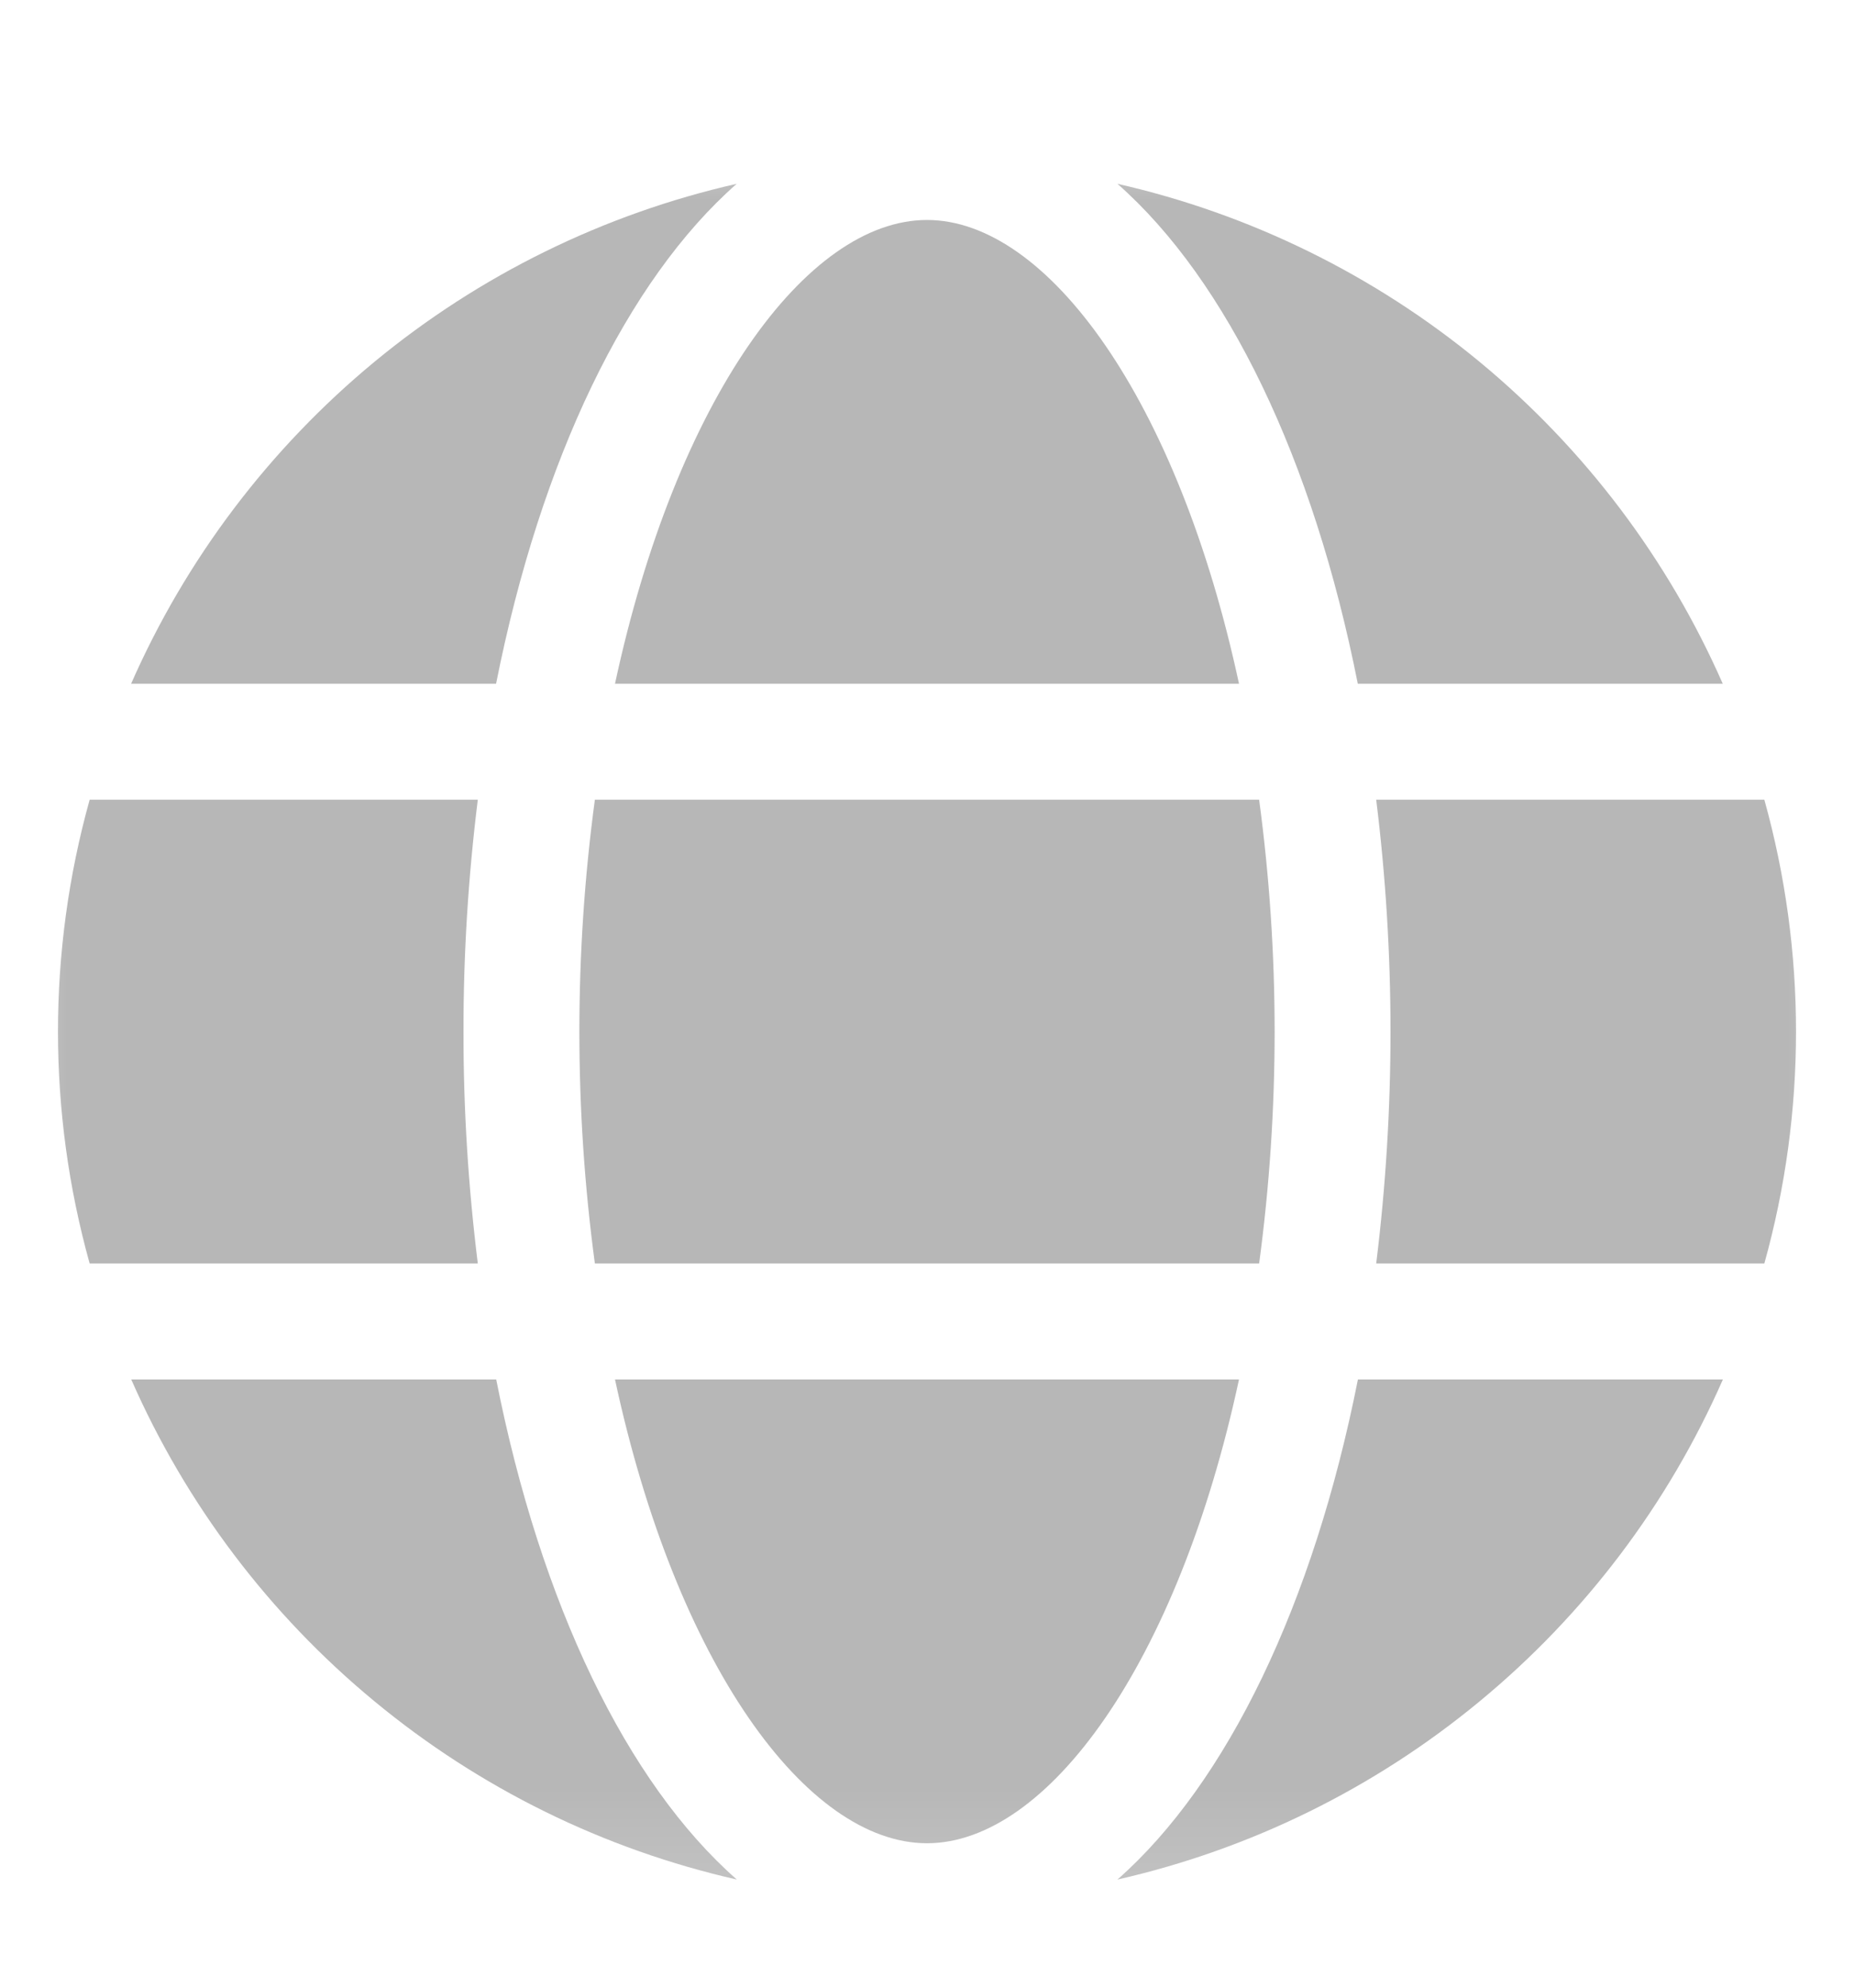
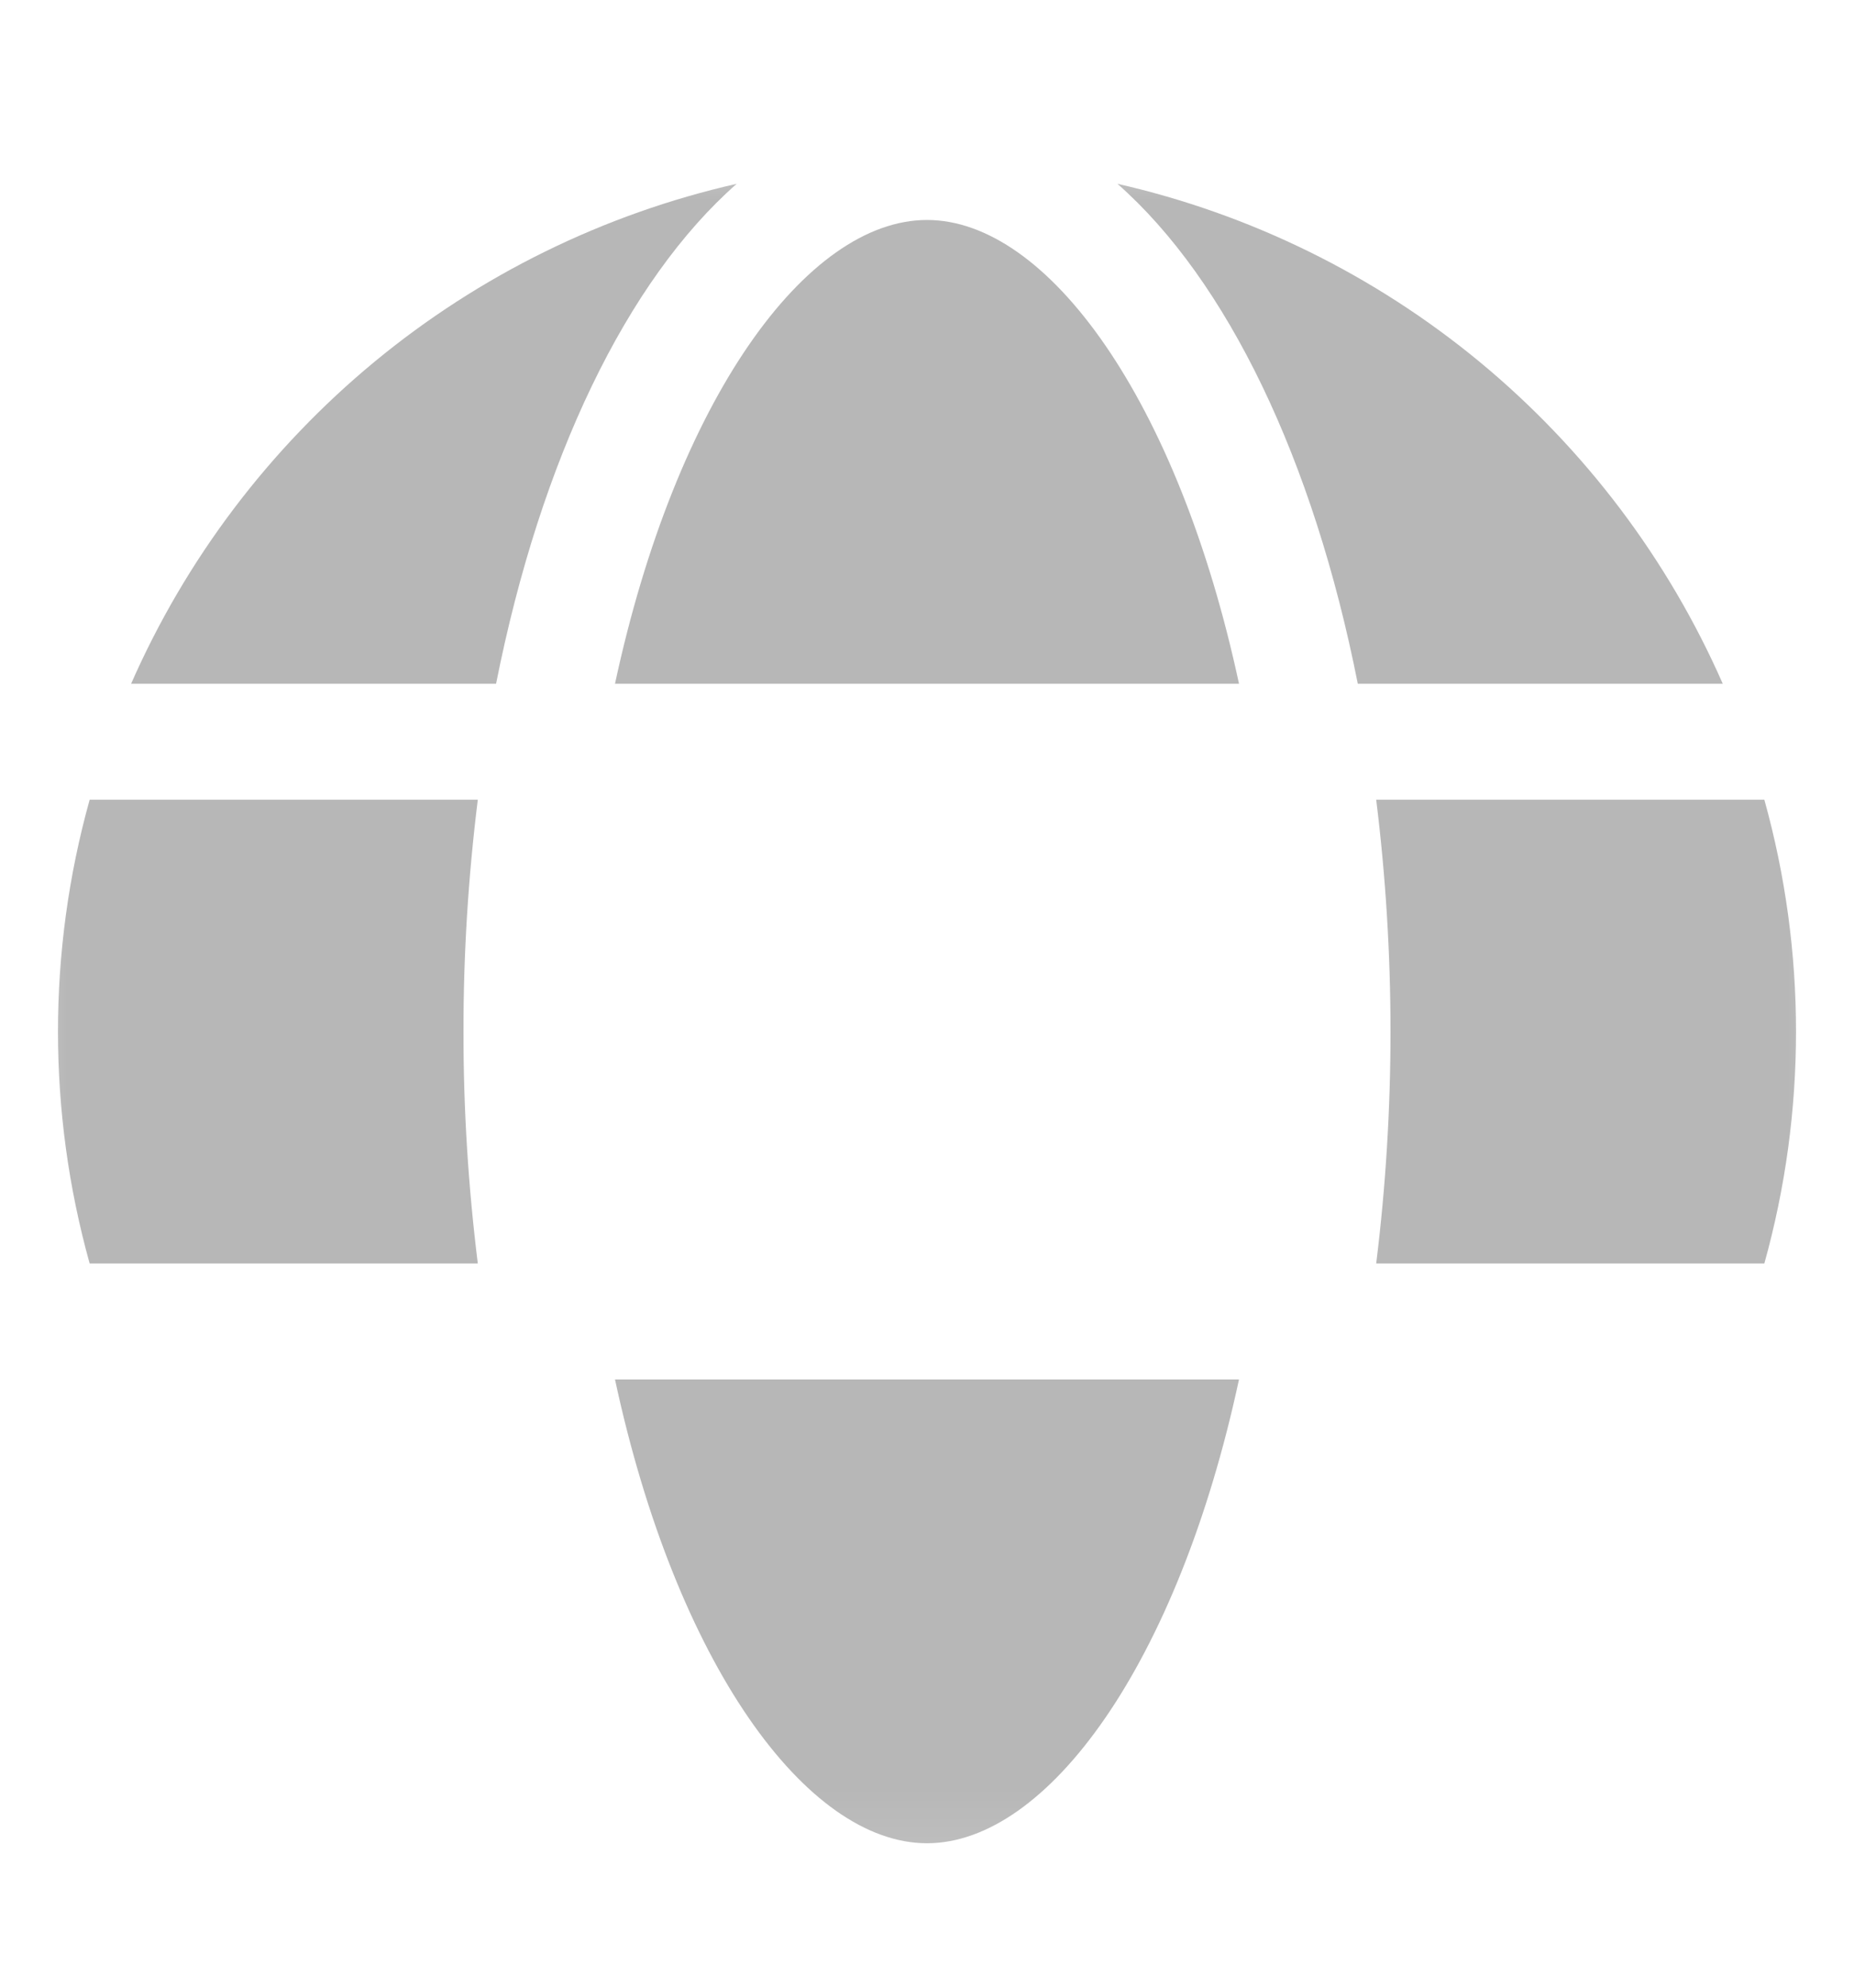
<svg xmlns="http://www.w3.org/2000/svg" width="14" height="15" viewBox="0 0 14 15" fill="none">
  <g clip-path="url(#clip0_9_2173)">
    <g clip-path="url(#clip1_9_2173)">
      <g clip-path="url(#clip2_9_2173)">
        <mask id="mask0_9_2173" style="mask-type:luminance" maskUnits="userSpaceOnUse" x="0" y="0" width="14" height="15">
          <path d="M14 0.785H0V14.785H14V0.785Z" fill="white" />
        </mask>
        <g mask="url(#mask0_9_2173)">
          <path d="M9.356 5.16C8.895 3.016 7.91 1.66 7 1.66C6.089 1.66 5.105 3.016 4.644 5.16H9.356Z" fill="#B7B7B7" />
-           <path d="M4.375 7.785C4.375 8.37 4.414 8.955 4.492 9.535H9.508C9.586 8.955 9.625 8.37 9.625 7.785C9.625 7.2 9.586 6.615 9.508 6.035H4.492C4.414 6.615 4.375 7.2 4.375 7.785Z" fill="#B7B7B7" />
-           <path d="M4.644 10.41C5.105 12.554 6.089 13.91 7 13.91C7.91 13.91 8.895 12.554 9.356 10.41H4.644Z" fill="#B7B7B7" />
+           <path d="M4.644 10.41C5.105 12.554 6.089 13.91 7 13.91C7.91 13.91 8.895 12.554 9.356 10.41Z" fill="#B7B7B7" />
          <path d="M10.253 5.16H13.009C12.595 4.218 11.966 3.386 11.172 2.73C10.378 2.075 9.441 1.615 8.438 1.387C9.267 2.117 9.918 3.467 10.253 5.16Z" fill="#B7B7B7" />
          <path d="M13.323 6.035H10.392C10.464 6.616 10.5 7.2 10.5 7.785C10.5 8.37 10.464 8.954 10.392 9.535H13.323C13.642 8.39 13.642 7.18 13.323 6.035Z" fill="#B7B7B7" />
-           <path d="M8.438 14.184C9.442 13.956 10.378 13.496 11.172 12.84C11.966 12.185 12.596 11.353 13.01 10.41H10.254C9.918 12.104 9.267 13.454 8.438 14.184Z" fill="#B7B7B7" />
-           <path d="M3.747 10.41H0.991C1.405 11.353 2.035 12.185 2.829 12.84C3.623 13.496 4.559 13.956 5.564 14.184C4.733 13.454 4.082 12.104 3.747 10.41Z" fill="#B7B7B7" />
          <path d="M5.563 1.387C4.559 1.615 3.622 2.075 2.828 2.73C2.034 3.386 1.404 4.218 0.99 5.16H3.746C4.082 3.467 4.733 2.117 5.563 1.387Z" fill="#B7B7B7" />
          <path d="M3.5 7.785C3.499 7.2 3.536 6.616 3.608 6.035H0.677C0.358 7.18 0.358 8.39 0.677 9.535H3.608C3.536 8.954 3.499 8.37 3.5 7.785Z" fill="#B7B7B7" />
        </g>
      </g>
    </g>
  </g>
  <defs>
    <clipPath id="clip0_9_2173">
      <rect width="14" height="14" fill="white" transform="translate(0 0.785)" />
    </clipPath>
    <clipPath id="clip1_9_2173">
      <rect width="14" height="14" fill="white" transform="translate(0 0.785)" />
    </clipPath>
    <clipPath id="clip2_9_2173">
      <rect width="14" height="14" fill="white" transform="translate(0 0.785)" />
    </clipPath>
  </defs>
</svg>